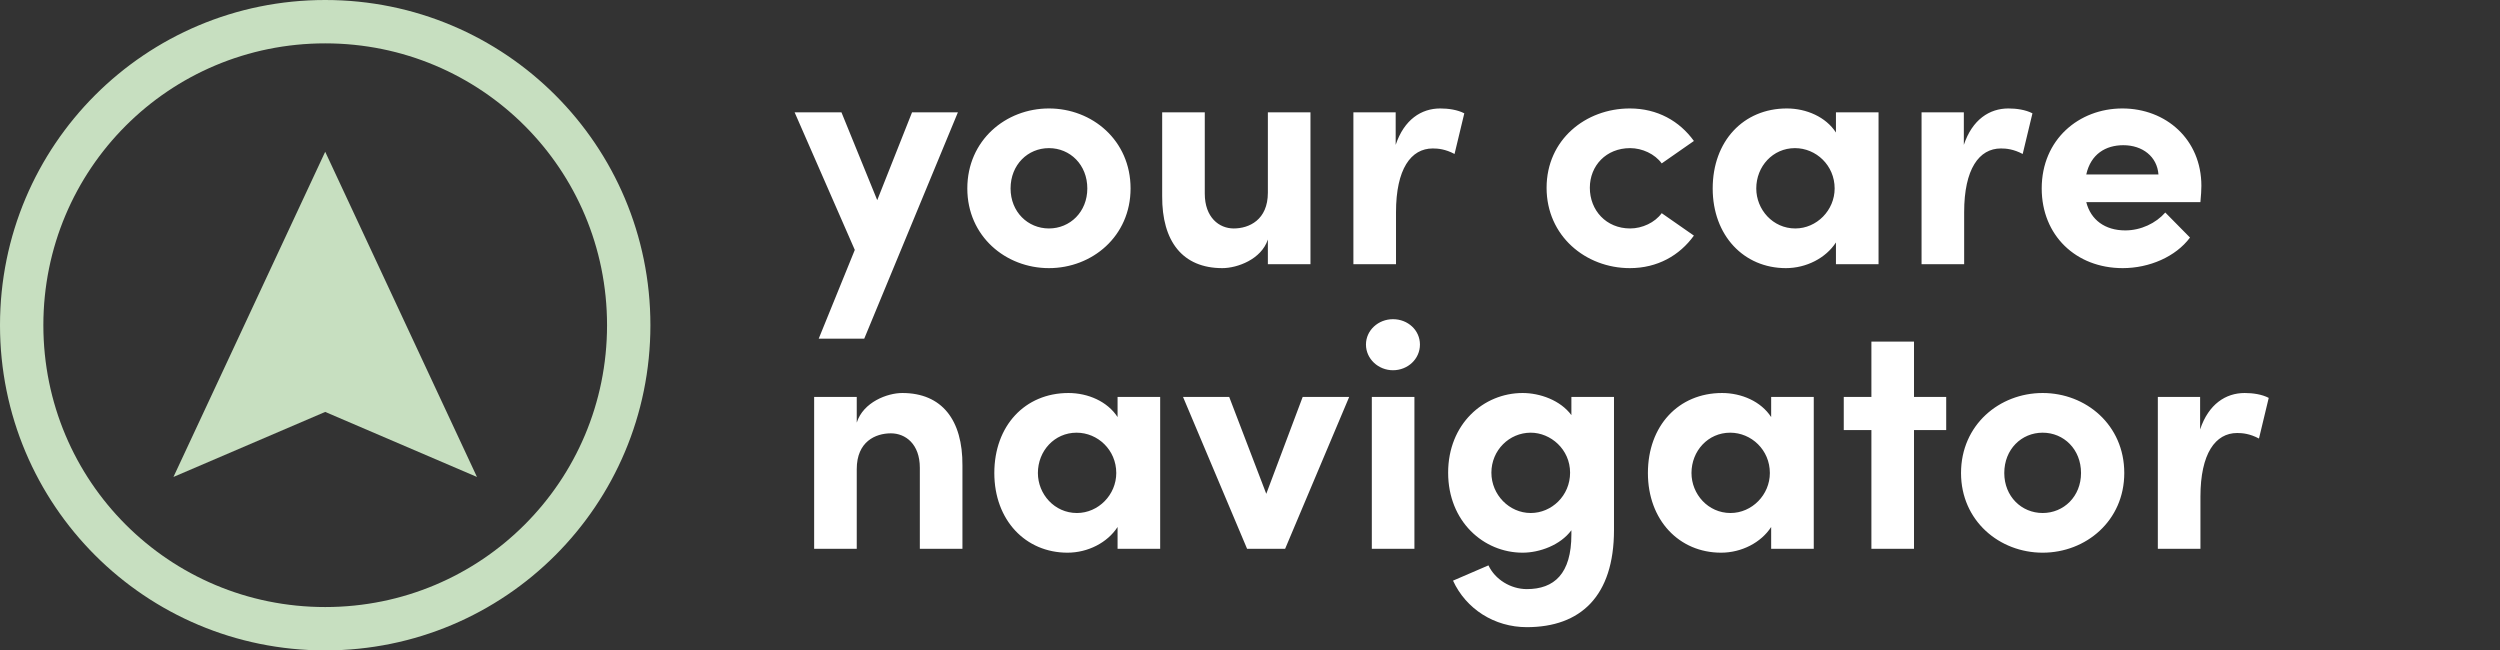
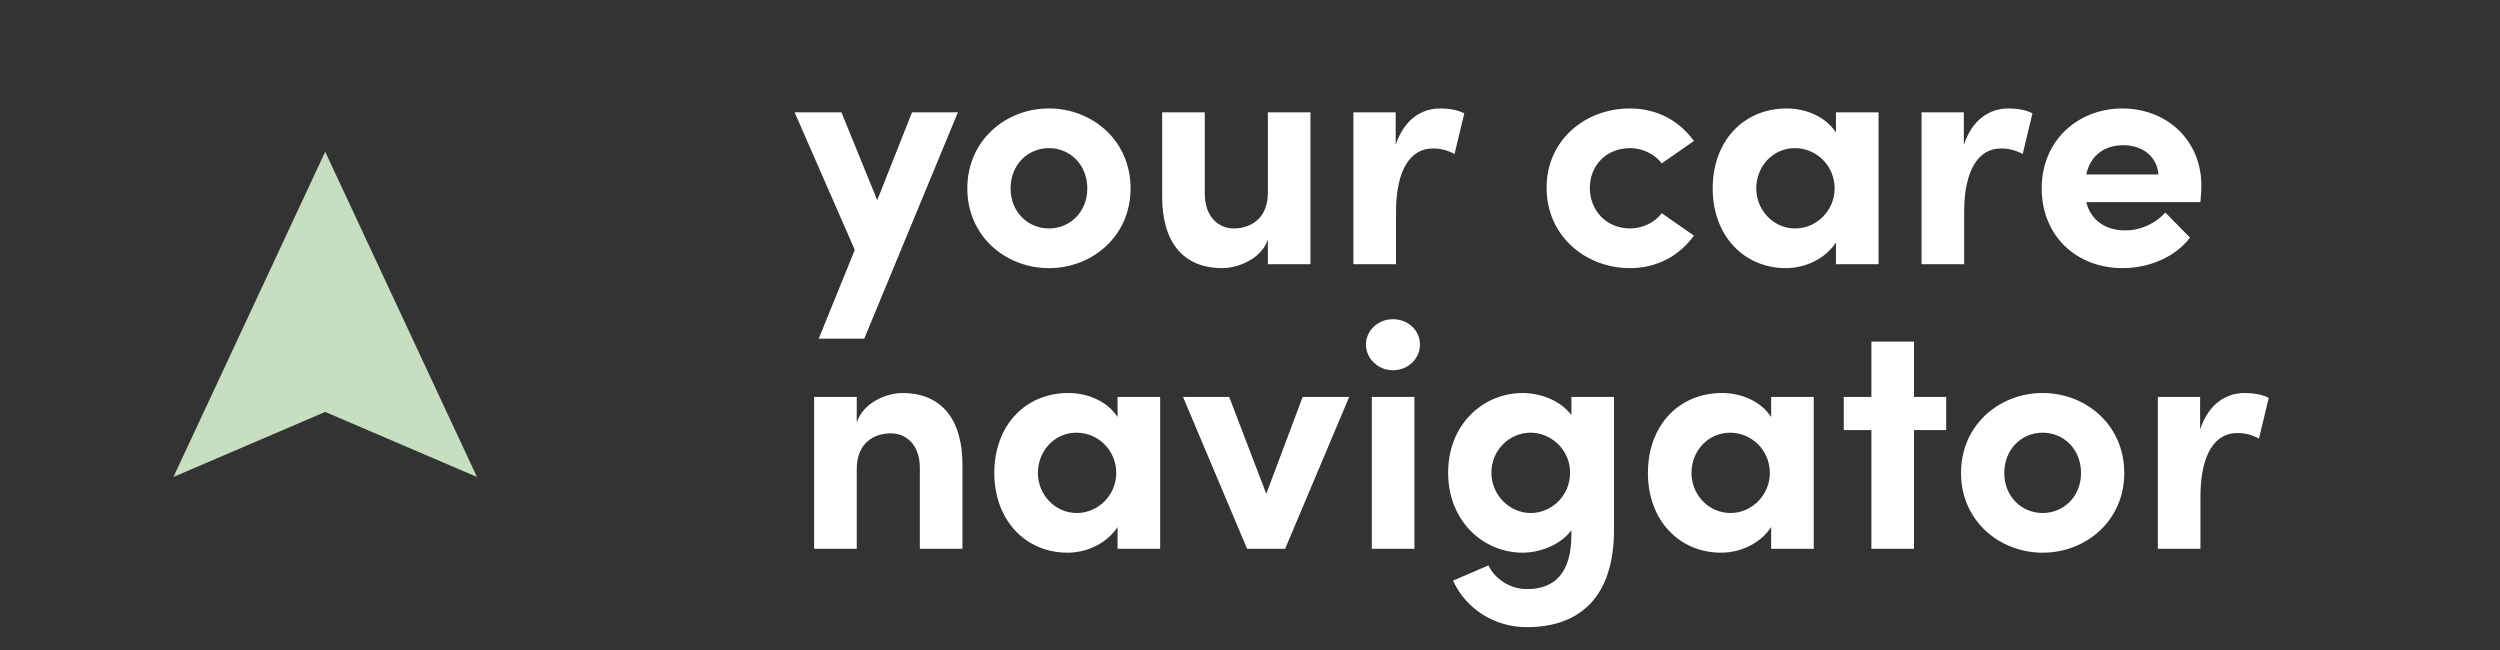
<svg xmlns="http://www.w3.org/2000/svg" width="246" height="64" viewBox="0 0 246 64" fill="none">
  <rect x="0" y="0" width="246" height="64" fill="#333333" stroke="none" />
  <path d="M32 40.533L17.067 46.933L32 14.933L46.933 46.933L32 40.533Z" fill="#C7DFC0" />
-   <path d="M32 0C14.293 0 0 14.293 0 32C0 49.707 14.293 64 32 64C49.707 64 64 49.707 64 32C64 14.293 49.707 0 32 0ZM32 59.733C16.64 59.733 4.267 47.36 4.267 32C4.267 16.64 16.64 4.267 32 4.267C47.36 4.267 59.733 16.64 59.733 32C59.733 47.36 47.36 59.733 32 59.733Z" fill="#C7DFC0" />
  <path d="M86.32 19.696L82.8 11.056H78.192L84.112 24.592L80.56 33.328H85.04L94.256 11.056H89.744L86.32 19.696ZM103.216 26.384C107.472 26.384 111.248 23.248 111.248 18.544C111.248 13.808 107.472 10.672 103.216 10.672C98.96 10.672 95.184 13.808 95.184 18.544C95.184 23.248 98.96 26.384 103.216 26.384ZM103.216 22.48C101.136 22.48 99.44 20.848 99.44 18.544C99.44 16.208 101.136 14.576 103.216 14.576C105.296 14.576 106.992 16.208 106.992 18.544C106.992 20.848 105.296 22.48 103.216 22.48ZM124.758 18.96C124.758 21.648 122.902 22.48 121.398 22.48C119.958 22.48 118.55 21.392 118.55 19.056V11.056H114.358V19.28C114.326 23.76 116.374 26.384 120.278 26.384C121.75 26.384 124.118 25.52 124.758 23.568V26H128.95V11.056H124.758V18.96ZM141.719 10.672C139.863 10.672 138.167 11.76 137.335 14.256V11.056H133.174V26H137.367V20.88C137.367 16.624 138.839 14.608 140.983 14.608C141.495 14.608 142.231 14.672 143.127 15.152L144.087 11.152C143.415 10.8 142.519 10.672 141.719 10.672ZM160.376 26.384C163.096 26.384 165.272 25.136 166.68 23.184L163.512 20.976C162.84 21.904 161.592 22.48 160.408 22.48C158.04 22.48 156.44 20.688 156.44 18.48C156.44 16.304 158.04 14.576 160.408 14.576C161.592 14.576 162.84 15.152 163.512 16.08L166.68 13.872C165.272 11.92 163.096 10.672 160.376 10.672C156.024 10.672 152.184 13.744 152.184 18.48C152.184 23.216 156.024 26.384 160.376 26.384ZM180.657 13.04C179.665 11.504 177.745 10.672 175.825 10.672C171.536 10.672 168.529 13.904 168.529 18.544C168.529 23.184 171.601 26.384 175.729 26.384C177.745 26.384 179.665 25.392 180.657 23.856V26H184.849V11.056H180.657V13.04ZM176.657 22.48C174.449 22.48 172.817 20.624 172.817 18.544C172.817 16.368 174.449 14.576 176.625 14.576C178.705 14.576 180.529 16.272 180.529 18.544C180.529 20.688 178.769 22.48 176.657 22.48ZM197.625 10.672C195.769 10.672 194.073 11.76 193.241 14.256V11.056H189.081V26H193.273V20.88C193.273 16.624 194.745 14.608 196.889 14.608C197.401 14.608 198.137 14.672 199.033 15.152L199.993 11.152C199.321 10.8 198.425 10.672 197.625 10.672ZM216.616 18.288C216.616 13.712 213.128 10.672 208.84 10.672C204.584 10.672 200.904 13.712 200.904 18.544C200.904 23.152 204.264 26.384 208.872 26.384C211.496 26.384 214.088 25.264 215.496 23.376L213.064 20.912C212.136 21.968 210.664 22.672 209.128 22.672C207.144 22.672 205.736 21.648 205.288 19.888H216.52C216.583 19.216 216.616 18.704 216.616 18.288ZM205.288 17.168C205.736 15.152 207.208 14.288 208.936 14.288C210.824 14.288 212.264 15.408 212.392 17.168H205.288ZM88.784 38.672C87.312 38.672 84.944 39.568 84.304 41.584V39.056H80.112V54H84.304V46.16C84.304 43.44 86.16 42.64 87.664 42.64C89.104 42.64 90.512 43.696 90.512 46.032V54H94.704V45.808C94.736 41.328 92.688 38.672 88.784 38.672ZM109.969 41.04C108.977 39.504 107.057 38.672 105.137 38.672C100.849 38.672 97.841 41.904 97.841 46.544C97.841 51.184 100.913 54.384 105.041 54.384C107.057 54.384 108.977 53.392 109.969 51.856V54H114.161V39.056H109.969V41.04ZM105.969 50.48C103.761 50.48 102.129 48.624 102.129 46.544C102.129 44.368 103.761 42.576 105.937 42.576C108.017 42.576 109.841 44.272 109.841 46.544C109.841 48.688 108.081 50.48 105.969 50.48ZM124.601 48.592L120.953 39.056H116.409L122.713 54H126.457L132.761 39.056H128.185L124.601 48.592ZM137.067 36.432C138.539 36.432 139.723 35.312 139.723 33.904C139.723 32.496 138.539 31.408 137.067 31.408C135.627 31.408 134.411 32.496 134.411 33.904C134.411 35.312 135.627 36.432 137.067 36.432ZM139.179 54V39.056H134.987V54H139.179ZM154.625 40.848C153.537 39.376 151.521 38.672 149.825 38.672C145.985 38.672 142.497 41.712 142.497 46.512C142.497 51.312 145.985 54.384 149.825 54.384C151.489 54.384 153.537 53.648 154.625 52.176V52.592C154.625 56.464 152.929 57.968 150.241 57.968C148.641 57.968 147.105 57.008 146.465 55.632L142.977 57.136C144.257 59.92 147.041 61.712 150.241 61.712C155.521 61.712 158.817 58.672 158.817 52.144V39.056H154.625V40.848ZM150.625 50.48C148.513 50.48 146.753 48.688 146.753 46.512C146.753 44.304 148.513 42.576 150.625 42.576C152.577 42.576 154.497 44.208 154.497 46.512C154.497 48.784 152.673 50.48 150.625 50.48ZM174.282 41.04C173.29 39.504 171.37 38.672 169.45 38.672C165.161 38.672 162.154 41.904 162.154 46.544C162.154 51.184 165.226 54.384 169.354 54.384C171.37 54.384 173.29 53.392 174.282 51.856V54H178.474V39.056H174.282V41.04ZM170.282 50.48C168.074 50.48 166.442 48.624 166.442 46.544C166.442 44.368 168.074 42.576 170.25 42.576C172.33 42.576 174.154 44.272 174.154 46.544C174.154 48.688 172.394 50.48 170.282 50.48ZM188.338 39.056V33.616H184.146V39.056H181.426V42.32H184.146V54H188.338V42.32H191.506V39.056H188.338ZM200.997 54.384C205.253 54.384 209.029 51.248 209.029 46.544C209.029 41.808 205.253 38.672 200.997 38.672C196.741 38.672 192.965 41.808 192.965 46.544C192.965 51.248 196.741 54.384 200.997 54.384ZM200.997 50.48C198.917 50.48 197.221 48.848 197.221 46.544C197.221 44.208 198.917 42.576 200.997 42.576C203.077 42.576 204.773 44.208 204.773 46.544C204.773 48.848 203.077 50.48 200.997 50.48ZM220.875 38.672C219.019 38.672 217.323 39.76 216.491 42.256V39.056H212.331V54H216.523V48.88C216.523 44.624 217.995 42.608 220.139 42.608C220.651 42.608 221.387 42.672 222.283 43.152L223.243 39.152C222.571 38.8 221.675 38.672 220.875 38.672Z" fill="white" />
</svg>